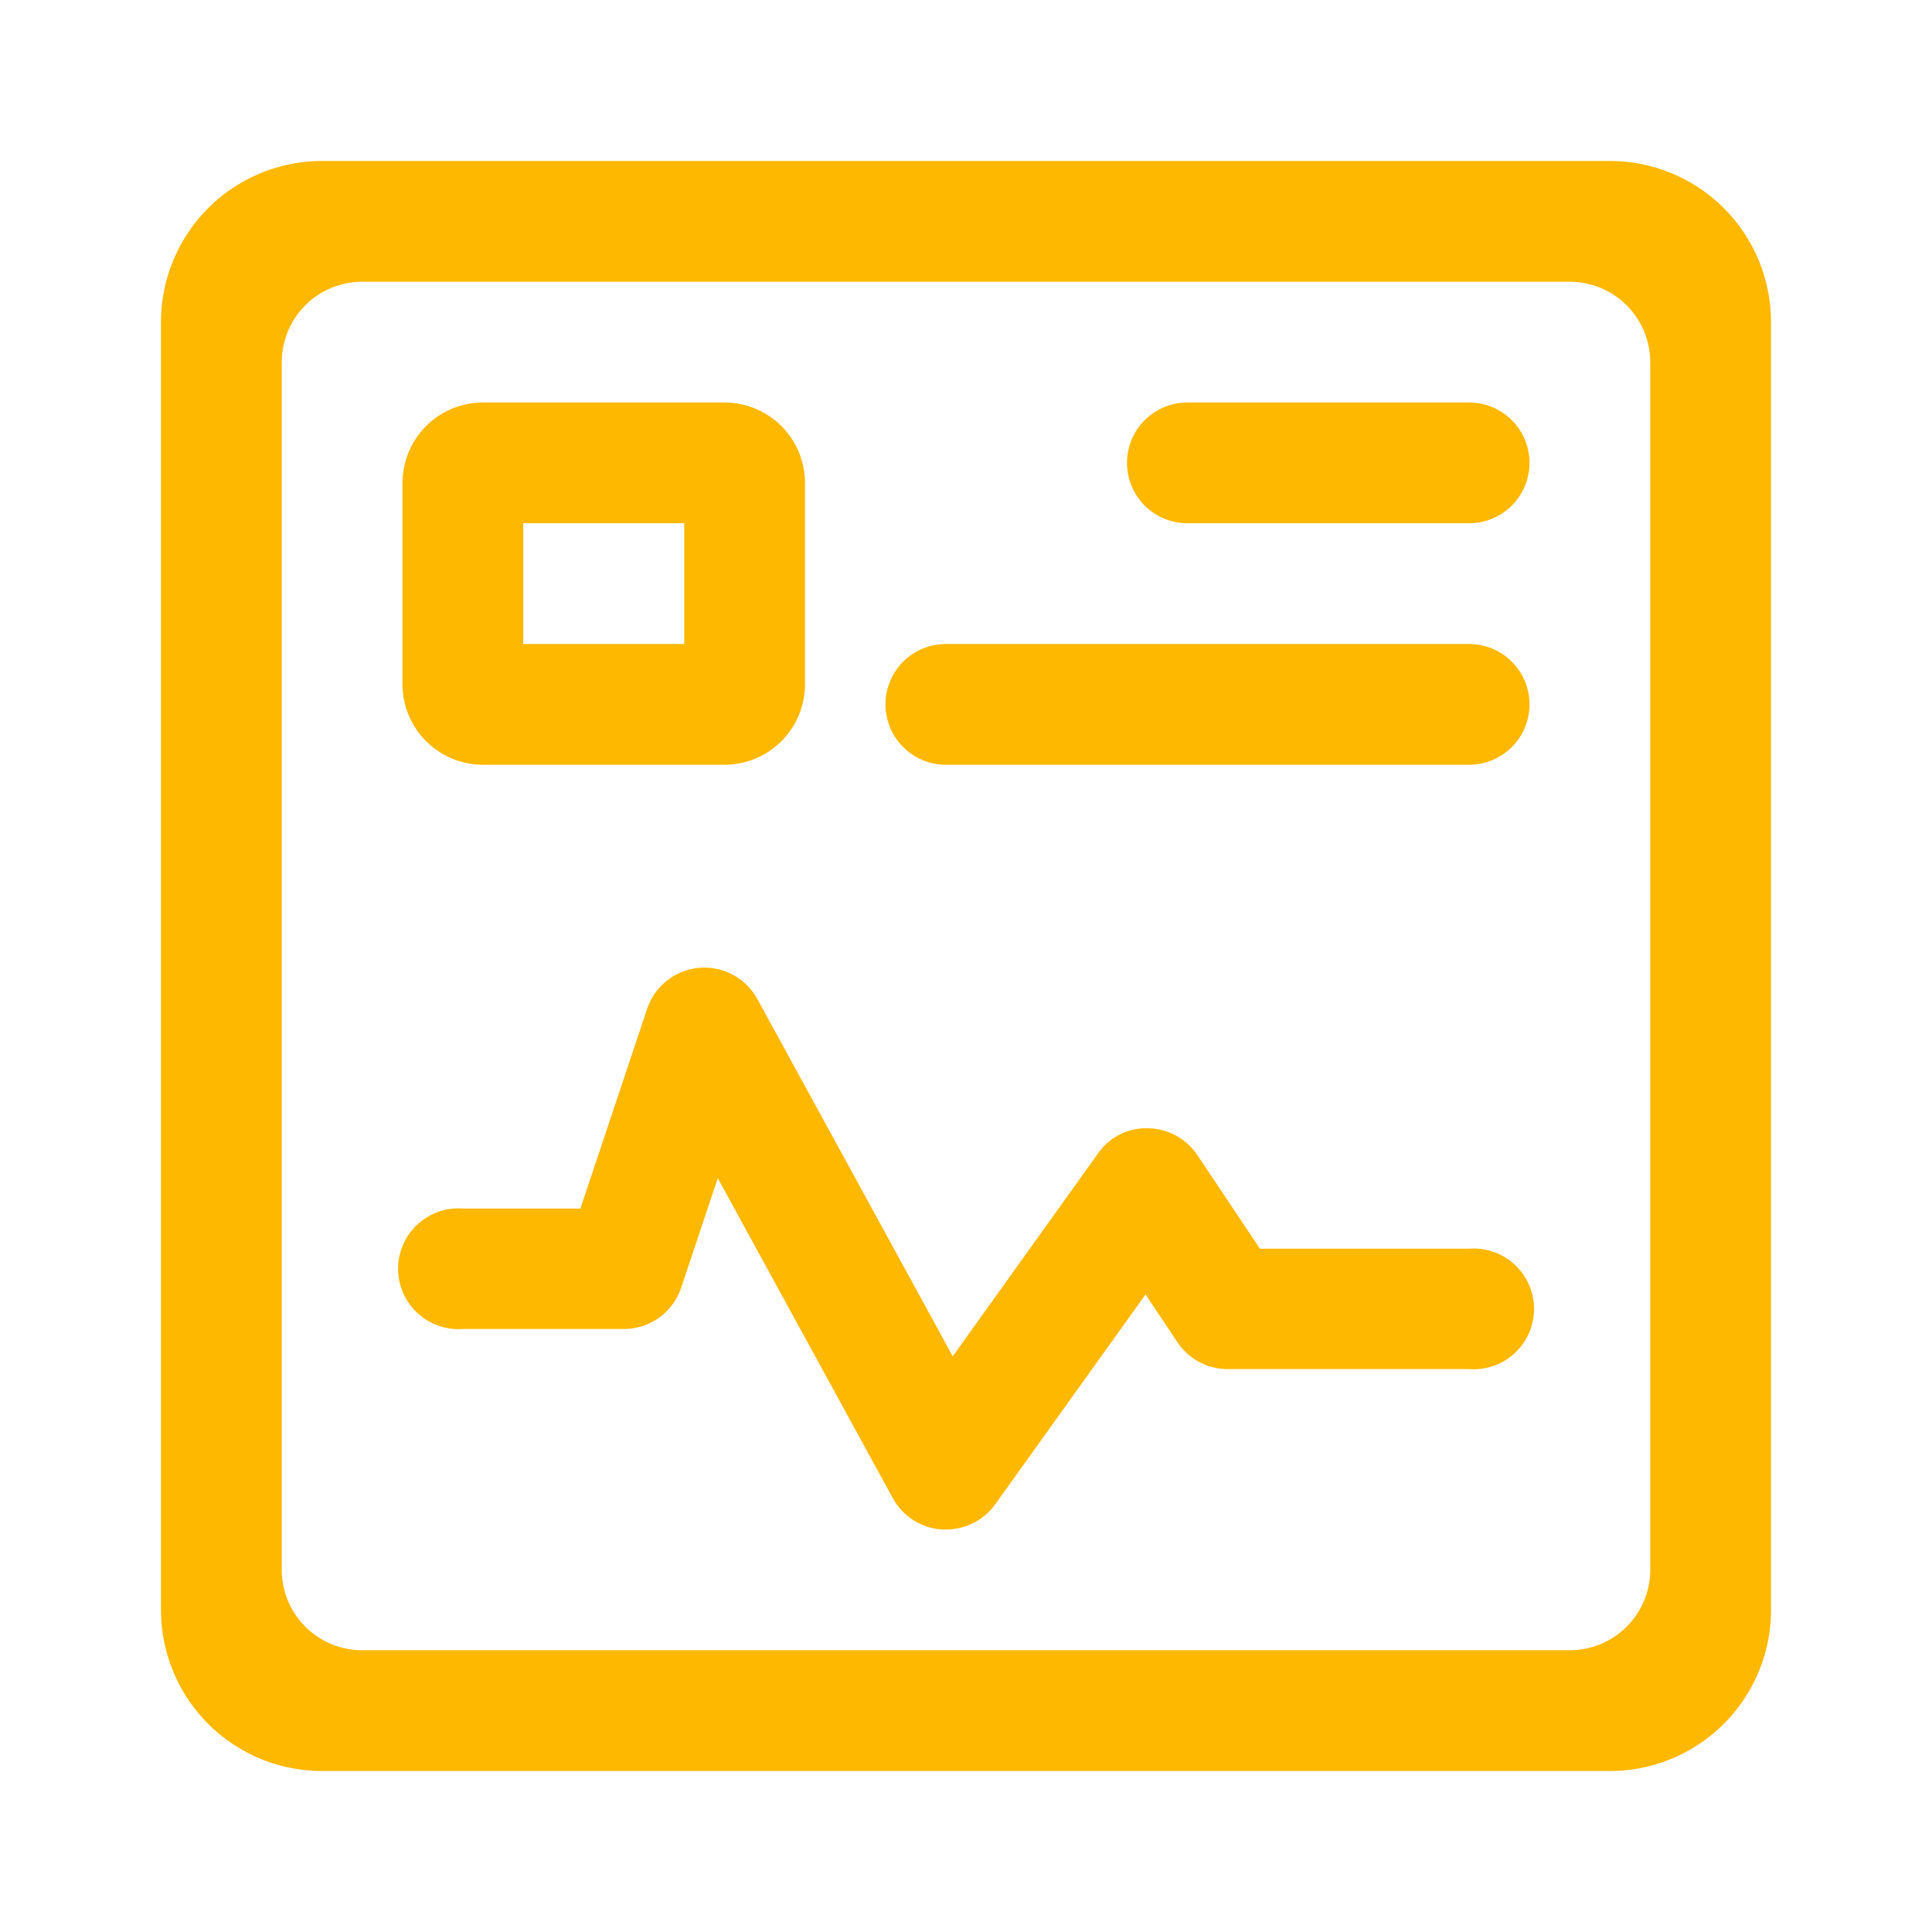
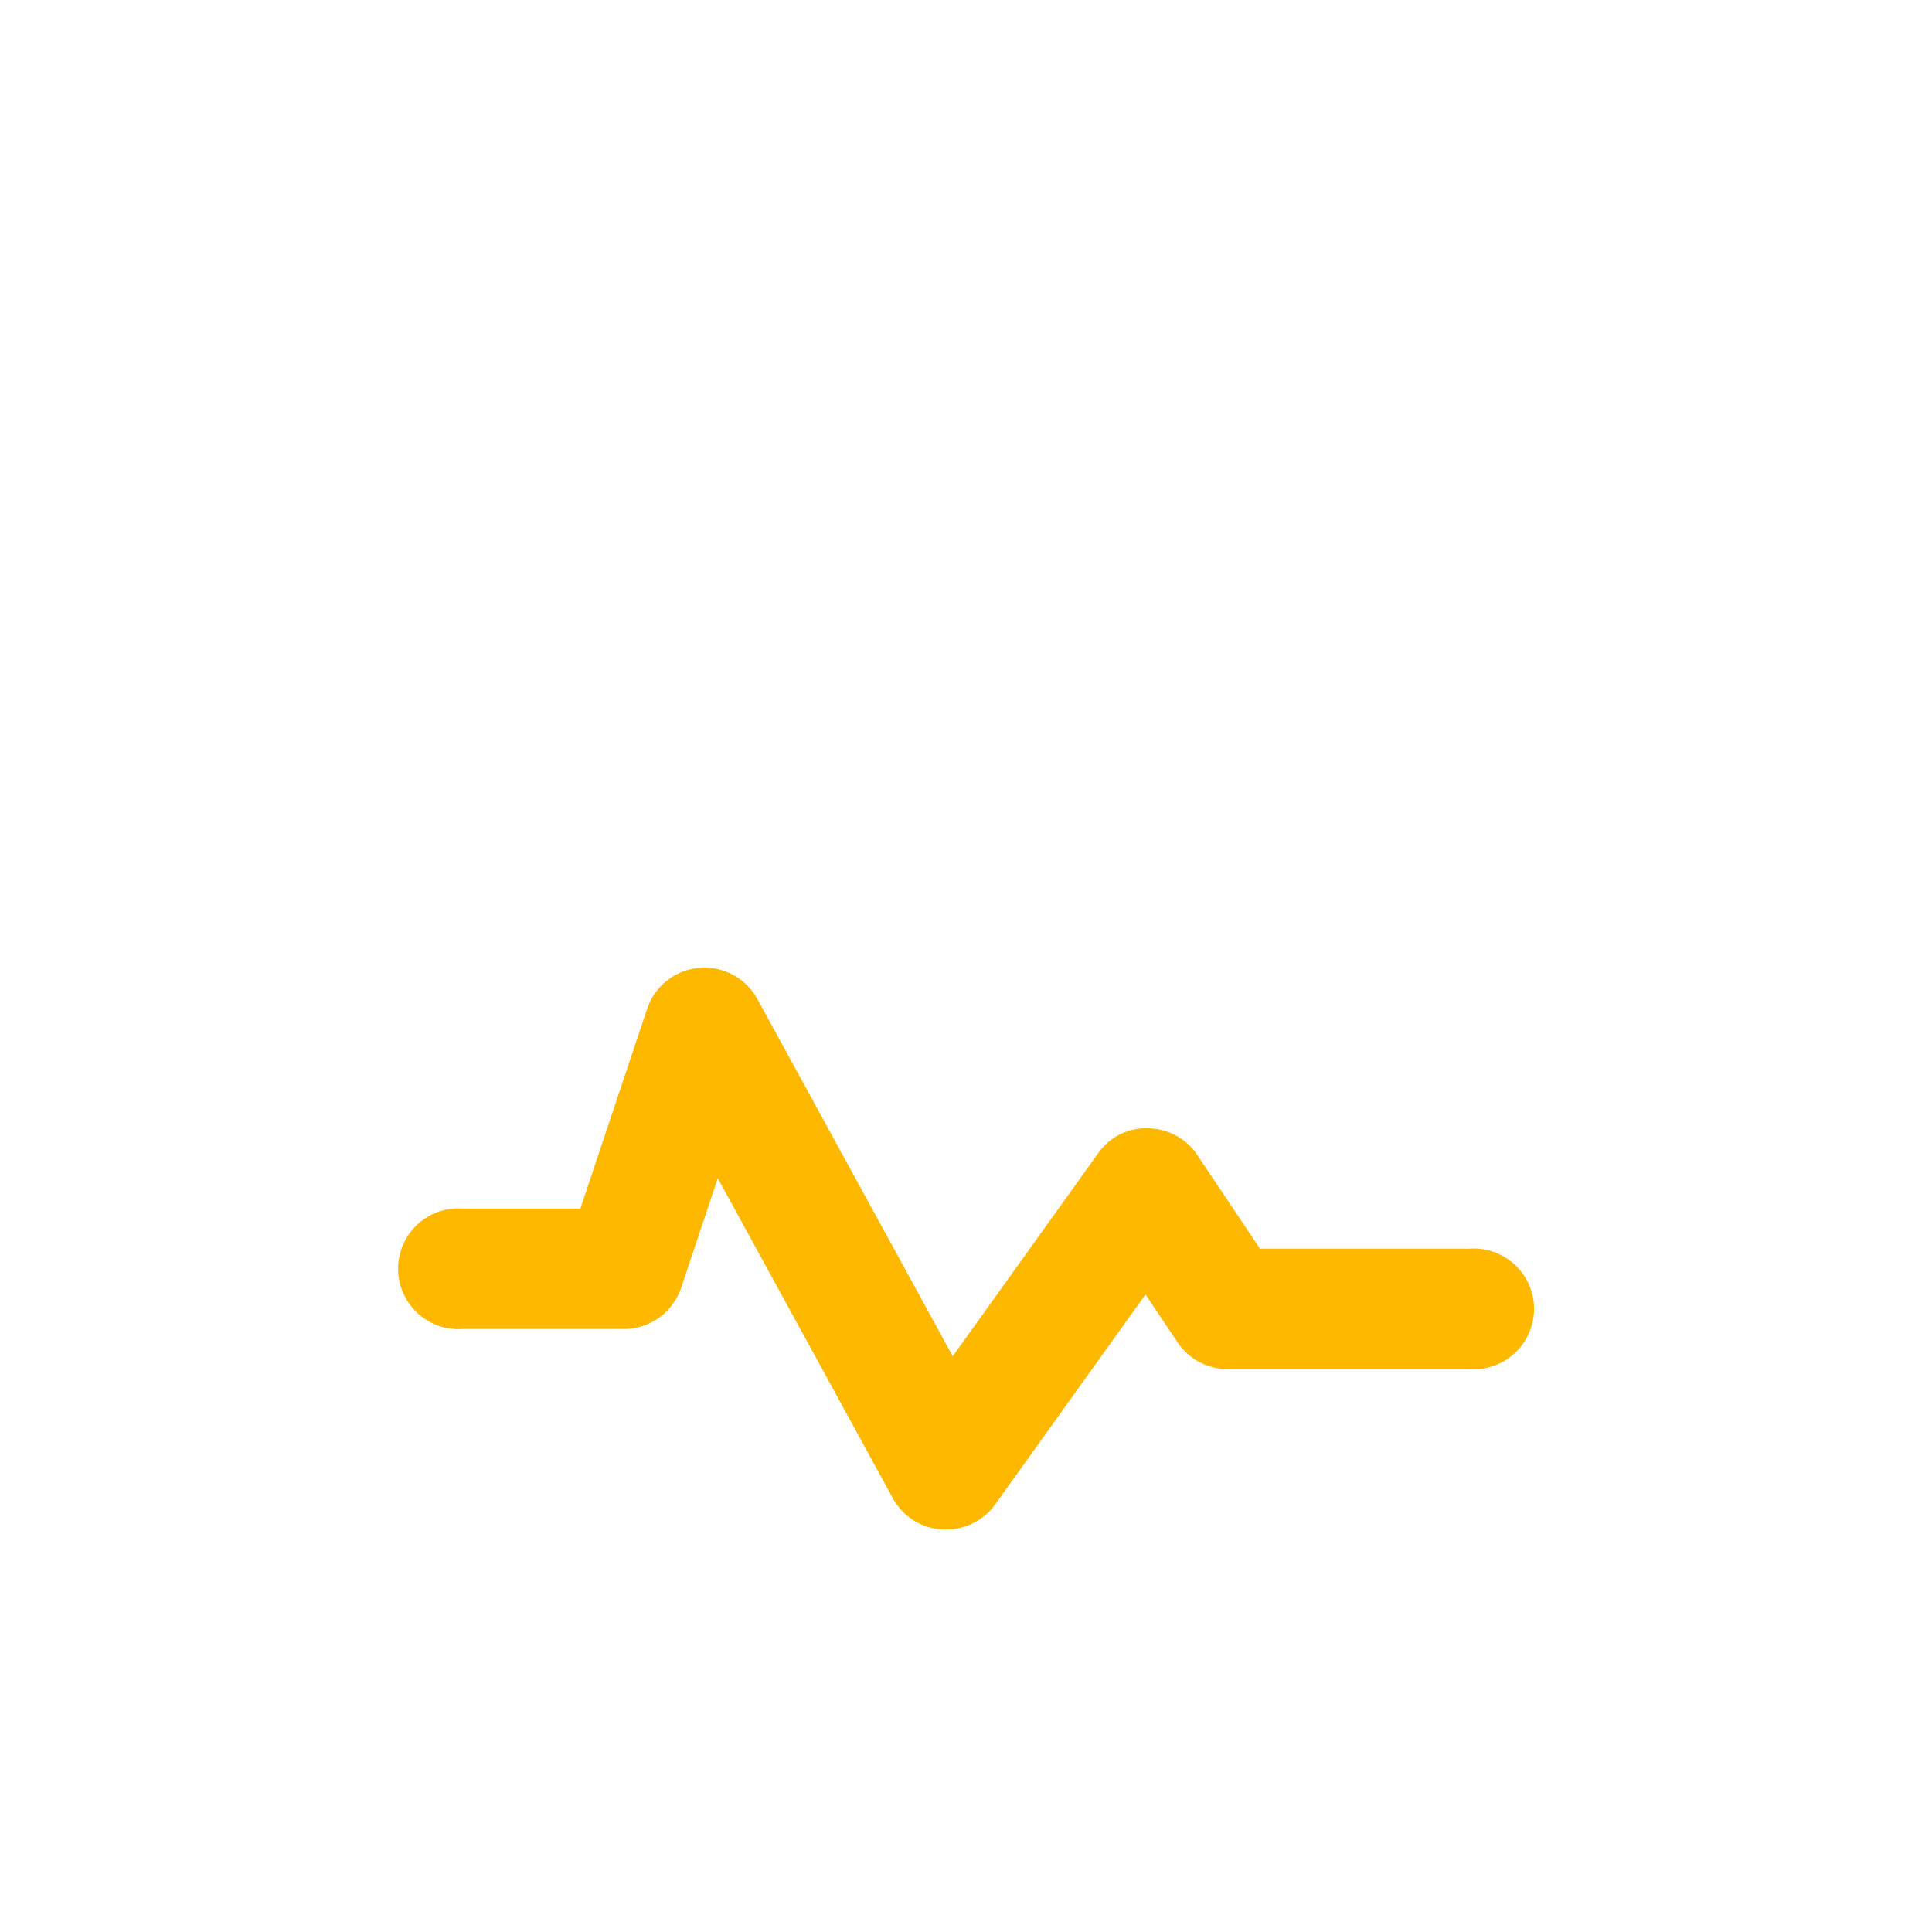
<svg xmlns="http://www.w3.org/2000/svg" t="1741076065695" class="icon" viewBox="0 0 1024 1024" version="1.1" p-id="30615" width="32" height="32">
-   <path d="M853.333 938.667H170.667a85.333 85.333 0 0 1-85.333-85.333V170.667a85.333 85.333 0 0 1 85.333-85.333h682.667a85.333 85.333 0 0 1 85.333 85.333v682.667a85.333 85.333 0 0 1-85.333 85.333z m21.333-746.667a42.667 42.667 0 0 0-42.667-42.667H192a42.667 42.667 0 0 0-42.667 42.667v640a42.667 42.667 0 0 0 42.667 42.667h640a42.667 42.667 0 0 0 42.667-42.667V192z" fill="#ffb800" p-id="30616" />
-   <path d="M778.667 277.333h-149.333a32 32 0 0 1 0-64h149.333a32 32 0 0 1 0 64z m32 96a32 32 0 0 1-32 32h-277.333a32 32 0 0 1 0-64h277.333a32 32 0 0 1 32 32zM384 405.333h-128a42.667 42.667 0 0 1-42.667-42.667v-106.667a42.667 42.667 0 0 1 42.667-42.667h128a42.667 42.667 0 0 1 42.667 42.667v106.667a42.667 42.667 0 0 1-42.667 42.667z m-21.333-128h-85.333v64h85.333v-64z" fill="#ffb800" p-id="30617" />
  <path d="M501.333 810.667h-1.941a32 32 0 0 1-26.155-16.555l-92.8-169.643-19.413 58.091a32 32 0 0 1-30.357 21.824h-85.333a32 32 0 1 1 0-63.829h62.272l35.371-105.813a32 32 0 0 1 58.453-5.205l103.552 189.312 76.971-107.477a30.955 30.955 0 0 1 26.56-13.355 32 32 0 0 1 26.112 14.208l33.173 49.6h110.933a32 32 0 1 1 0 63.829h-128a32 32 0 0 1-26.624-14.208l-16.96-25.344-79.701 111.275A32 32 0 0 1 501.333 810.667z" fill="#ffb800" p-id="30618" />
</svg>